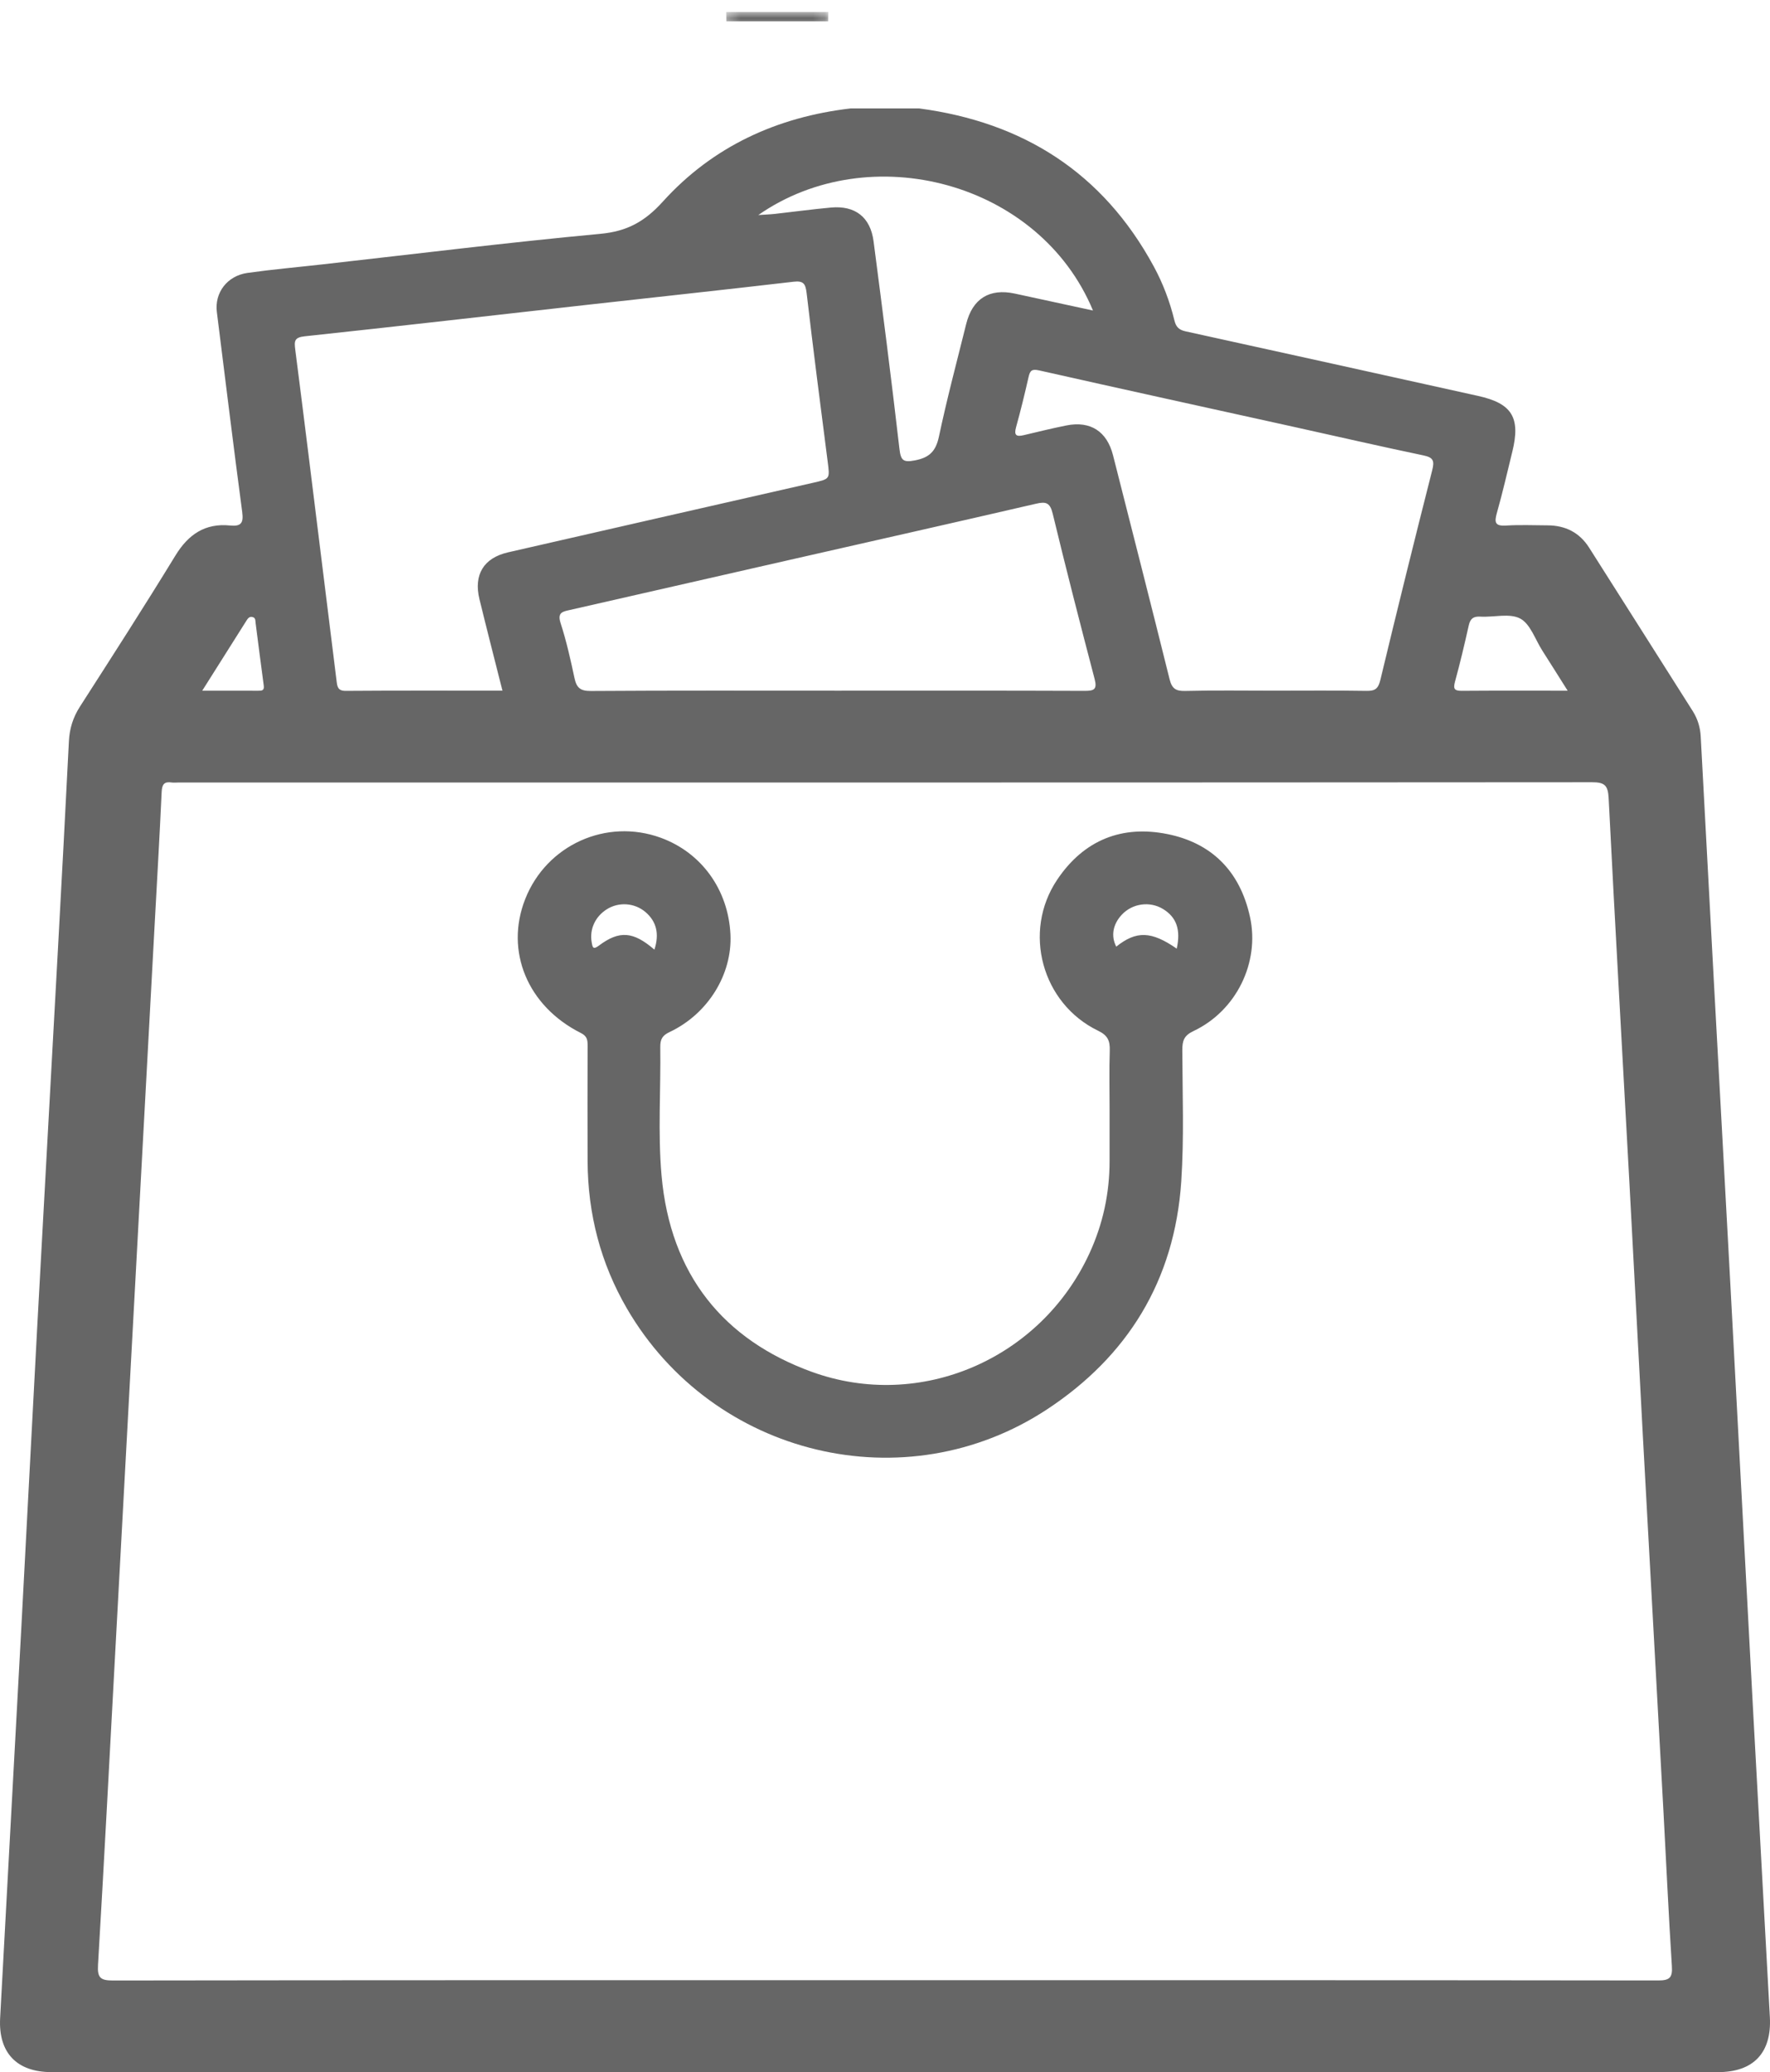
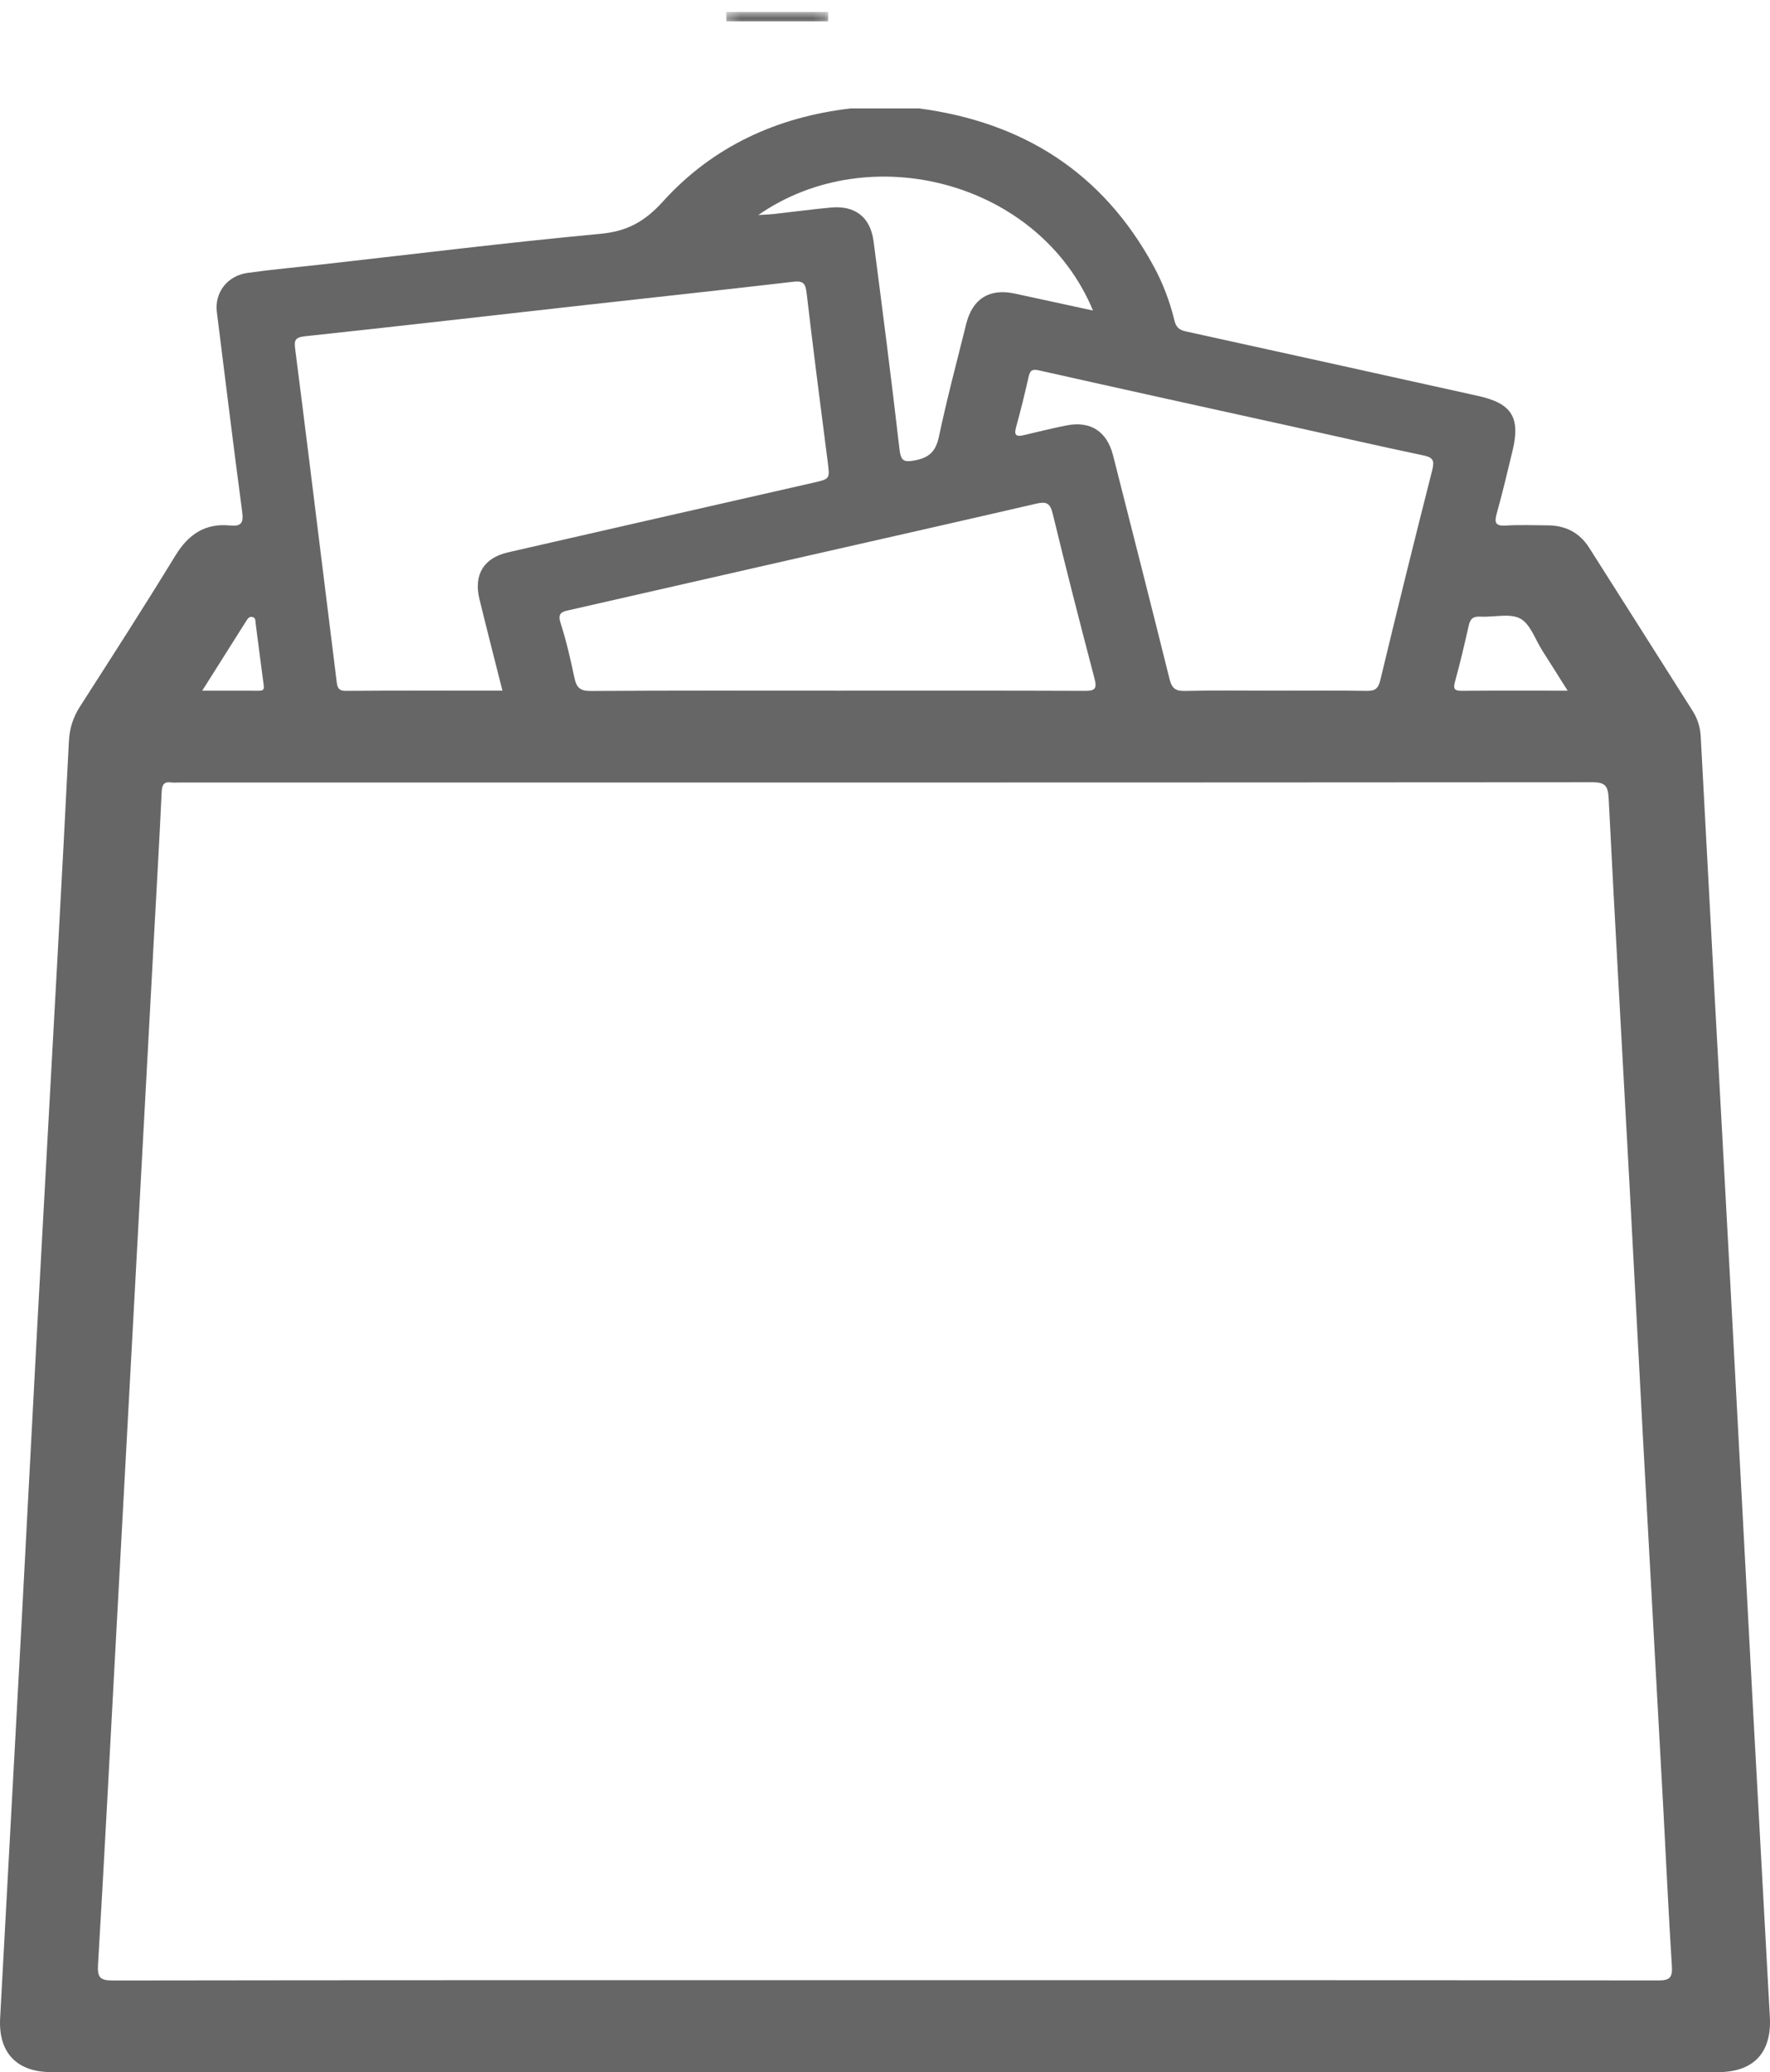
<svg xmlns="http://www.w3.org/2000/svg" xmlns:xlink="http://www.w3.org/1999/xlink" width="147px" height="172px" viewBox="0 0 147 172" version="1.1">
  <title>moru mall</title>
  <defs>
    <polygon id="path-1" points="0.311 0.99 8.787 0.99 8.787 2.413 0.311 2.413" />
  </defs>
  <g id="Page-1" stroke="none" stroke-width="1" fill="none" fill-rule="evenodd">
    <g id="Library" transform="translate(-2176, -960)">
      <g id="moru-mall" transform="translate(2176, 960)">
        <g id="Group-3" transform="translate(60, 0)">
          <mask id="mask-2" fill="white">
            <use xlink:href="#path-1" />
          </mask>
          <g id="Clip-2" />
          <path d="M8.787,0.99 L8.777,1.772 L0.321,1.772 C0.317,1.512 0.314,1.25 0.311,0.99 L8.787,0.99 Z" id="Fill-1" fill="#666666" mask="url(#mask-2)" />
        </g>
        <path d="M16.794,57.335 C18.479,57.335 19.96,57.333 21.44,57.336 C21.73,57.336 21.964,57.338 21.905,56.906 C21.667,55.183 21.458,53.457 21.23,51.732 C21.205,51.546 21.246,51.298 20.993,51.224 C20.702,51.139 20.572,51.353 20.442,51.559 C19.265,53.424 18.088,55.287 16.794,57.335 M130.195,57.333 C129.423,56.11 128.758,55.049 128.084,53.994 C127.497,53.074 127.094,51.79 126.257,51.346 C125.373,50.878 124.072,51.25 122.956,51.185 C122.373,51.151 122.111,51.339 121.982,51.911 C121.63,53.477 121.264,55.041 120.838,56.588 C120.664,57.219 120.826,57.348 121.424,57.343 C124.272,57.321 127.121,57.333 130.195,57.333 M90.773,25.775 C86.321,15.061 72.228,11.406 62.977,17.85 C63.533,17.812 63.955,17.798 64.374,17.752 C65.923,17.58 67.469,17.368 69.02,17.227 C71.025,17.045 72.29,18.029 72.551,20.031 C73.299,25.769 74.037,31.508 74.699,37.257 C74.811,38.235 75.028,38.394 75.969,38.218 C77.156,37.997 77.715,37.485 77.976,36.254 C78.642,33.112 79.467,30.005 80.244,26.889 C80.766,24.792 82.171,23.919 84.273,24.368 C86.386,24.82 88.496,25.282 90.773,25.775 M69.52,57.332 C76.373,57.332 83.227,57.32 90.081,57.347 C90.876,57.35 91.136,57.221 90.906,56.348 C89.709,51.788 88.535,47.221 87.428,42.638 C87.208,41.726 86.874,41.619 86.052,41.81 C79.192,43.398 72.322,44.942 65.455,46.504 C59.414,47.878 53.375,49.258 47.333,50.631 C46.747,50.765 46.267,50.822 46.558,51.72 C47.041,53.211 47.386,54.752 47.713,56.289 C47.884,57.09 48.2,57.362 49.06,57.357 C55.879,57.311 62.7,57.332 69.52,57.332 M105.759,57.331 C108.337,57.331 110.916,57.305 113.493,57.348 C114.196,57.361 114.464,57.169 114.637,56.45 C116.035,50.635 117.471,44.83 118.946,39.035 C119.147,38.244 119.035,37.973 118.221,37.803 C114.61,37.047 111.014,36.219 107.411,35.423 C100.371,33.868 93.329,32.328 86.295,30.745 C85.698,30.611 85.545,30.758 85.424,31.293 C85.107,32.692 84.766,34.087 84.383,35.468 C84.196,36.14 84.418,36.264 85.007,36.125 C86.194,35.847 87.377,35.551 88.572,35.314 C90.571,34.919 91.936,35.811 92.44,37.799 C94.012,43.991 95.595,50.18 97.135,56.38 C97.327,57.155 97.648,57.374 98.432,57.354 C100.873,57.292 103.316,57.331 105.759,57.331 M41.729,57.331 C41.067,54.709 40.428,52.231 39.821,49.744 C39.322,47.704 40.167,46.313 42.196,45.848 C50.641,43.914 59.088,41.993 67.536,40.071 C68.947,39.749 68.925,39.763 68.736,38.293 C68.137,33.642 67.535,28.991 66.992,24.334 C66.901,23.552 66.728,23.289 65.901,23.386 C60.146,24.057 54.385,24.674 48.627,25.318 C40.851,26.188 33.078,27.085 25.298,27.916 C24.443,28.008 24.43,28.318 24.52,29.013 C25.262,34.784 25.971,40.559 26.688,46.334 C27.11,49.73 27.528,53.127 27.953,56.523 C28.008,56.966 28.041,57.352 28.704,57.347 C33.01,57.315 37.315,57.331 41.729,57.331 M73.497,164.369 C94.905,164.369 116.314,164.363 137.722,164.391 C138.659,164.392 138.914,164.164 138.851,163.206 C138.579,158.968 138.389,154.724 138.158,150.483 C137.588,140.052 137.008,129.623 136.441,119.192 C136.061,112.181 135.705,105.168 135.323,98.157 C134.745,87.521 134.136,76.887 133.599,66.249 C133.545,65.179 133.256,64.932 132.223,64.932 C93.071,64.961 53.918,64.956 14.765,64.956 C14.596,64.956 14.423,64.977 14.257,64.952 C13.647,64.861 13.455,65.099 13.426,65.733 C13.25,69.565 13.025,73.394 12.818,77.225 C12.277,87.212 11.736,97.198 11.195,107.185 C10.651,117.206 10.108,127.227 9.565,137.248 C9.098,145.866 8.65,154.486 8.14,163.102 C8.077,164.161 8.338,164.396 9.373,164.395 C30.747,164.362 52.122,164.369 73.497,164.369 M70.649,9 L76.336,9 C84.957,10.143 91.587,14.314 95.819,22.112 C96.587,23.526 97.155,25.03 97.536,26.597 C97.666,27.131 97.905,27.382 98.46,27.503 C106.564,29.275 114.659,31.077 122.76,32.865 C125.572,33.485 126.301,34.662 125.597,37.503 C125.179,39.194 124.795,40.896 124.319,42.571 C124.093,43.364 124.163,43.681 125.078,43.625 C126.227,43.552 127.384,43.603 128.537,43.608 C129.999,43.614 131.175,44.2 131.971,45.449 C134.849,49.969 137.71,54.5 140.582,59.024 C140.994,59.674 141.207,60.379 141.247,61.147 C141.601,67.783 141.956,74.418 142.315,81.053 C142.779,89.603 143.254,98.152 143.713,106.703 C144.35,118.536 144.97,130.371 145.608,142.204 C146.061,150.617 146.536,159.029 146.989,167.443 C147.148,170.397 145.624,172 142.694,172 C96.554,172 50.415,172 4.276,172 C1.398,172 -0.144,170.398 0.011,167.519 C0.592,156.678 1.194,145.837 1.777,134.996 C2.224,126.686 2.647,118.373 3.096,110.062 C3.659,99.666 4.24,89.271 4.807,78.874 C5.122,73.094 5.433,67.314 5.722,61.533 C5.775,60.474 6.065,59.548 6.64,58.652 C9.313,54.489 11.991,50.328 14.573,46.107 C15.65,44.346 17.045,43.42 19.087,43.618 C19.979,43.706 20.245,43.467 20.117,42.513 C19.38,36.981 18.705,31.441 18.01,25.903 C17.809,24.303 18.86,22.892 20.558,22.653 C22.638,22.361 24.734,22.176 26.822,21.941 C34.502,21.079 42.173,20.127 49.866,19.409 C52.072,19.203 53.539,18.404 55.041,16.744 C59.196,12.151 64.537,9.711 70.649,9" id="Fill-4" fill="#666666" />
-         <path d="M97.729,78.745 C98.076,77.164 97.708,76.14 96.601,75.46 C95.498,74.782 94.043,74.983 93.159,75.935 C92.419,76.731 92.253,77.703 92.705,78.578 C94.37,77.248 95.616,77.278 97.729,78.745 M54.349,78.827 C54.777,77.517 54.518,76.481 53.604,75.704 C52.701,74.936 51.381,74.846 50.381,75.485 C49.423,76.096 48.956,77.139 49.137,78.198 C49.213,78.641 49.247,78.86 49.742,78.49 C51.445,77.215 52.596,77.314 54.349,78.827 M92.151,92.063 C92.151,90.45 92.113,88.835 92.166,87.224 C92.194,86.383 91.998,85.944 91.198,85.557 C86.532,83.304 84.9,77.344 87.796,73.028 C90.035,69.689 93.218,68.481 96.959,69.235 C100.557,69.959 102.96,72.24 103.809,76.093 C104.647,79.897 102.67,83.911 99.115,85.587 C98.33,85.957 98.19,86.388 98.193,87.179 C98.204,90.799 98.344,94.433 98.107,98.037 C97.557,106.371 93.582,112.609 87,116.959 C75.205,124.756 59.211,120.893 52.069,108.62 C49.891,104.877 48.821,100.787 48.8,96.394 C48.786,93.202 48.794,90.011 48.801,86.82 C48.802,86.34 48.778,86.015 48.241,85.746 C43.8,83.517 41.92,78.936 43.619,74.628 C45.39,70.137 50.362,67.891 54.88,69.541 C58.263,70.776 60.484,73.855 60.664,77.558 C60.825,80.869 58.807,84.157 55.614,85.665 C55.03,85.941 54.828,86.238 54.837,86.917 C54.885,90.466 54.631,94.04 54.941,97.559 C55.672,105.843 60.125,111.218 67.405,113.867 C76.442,117.155 86.443,112.797 90.479,104.038 C91.592,101.622 92.154,99.061 92.151,96.366 C92.149,94.932 92.151,93.498 92.151,92.063" id="Fill-6" fill="#666666" />
      </g>
    </g>
  </g>
</svg>